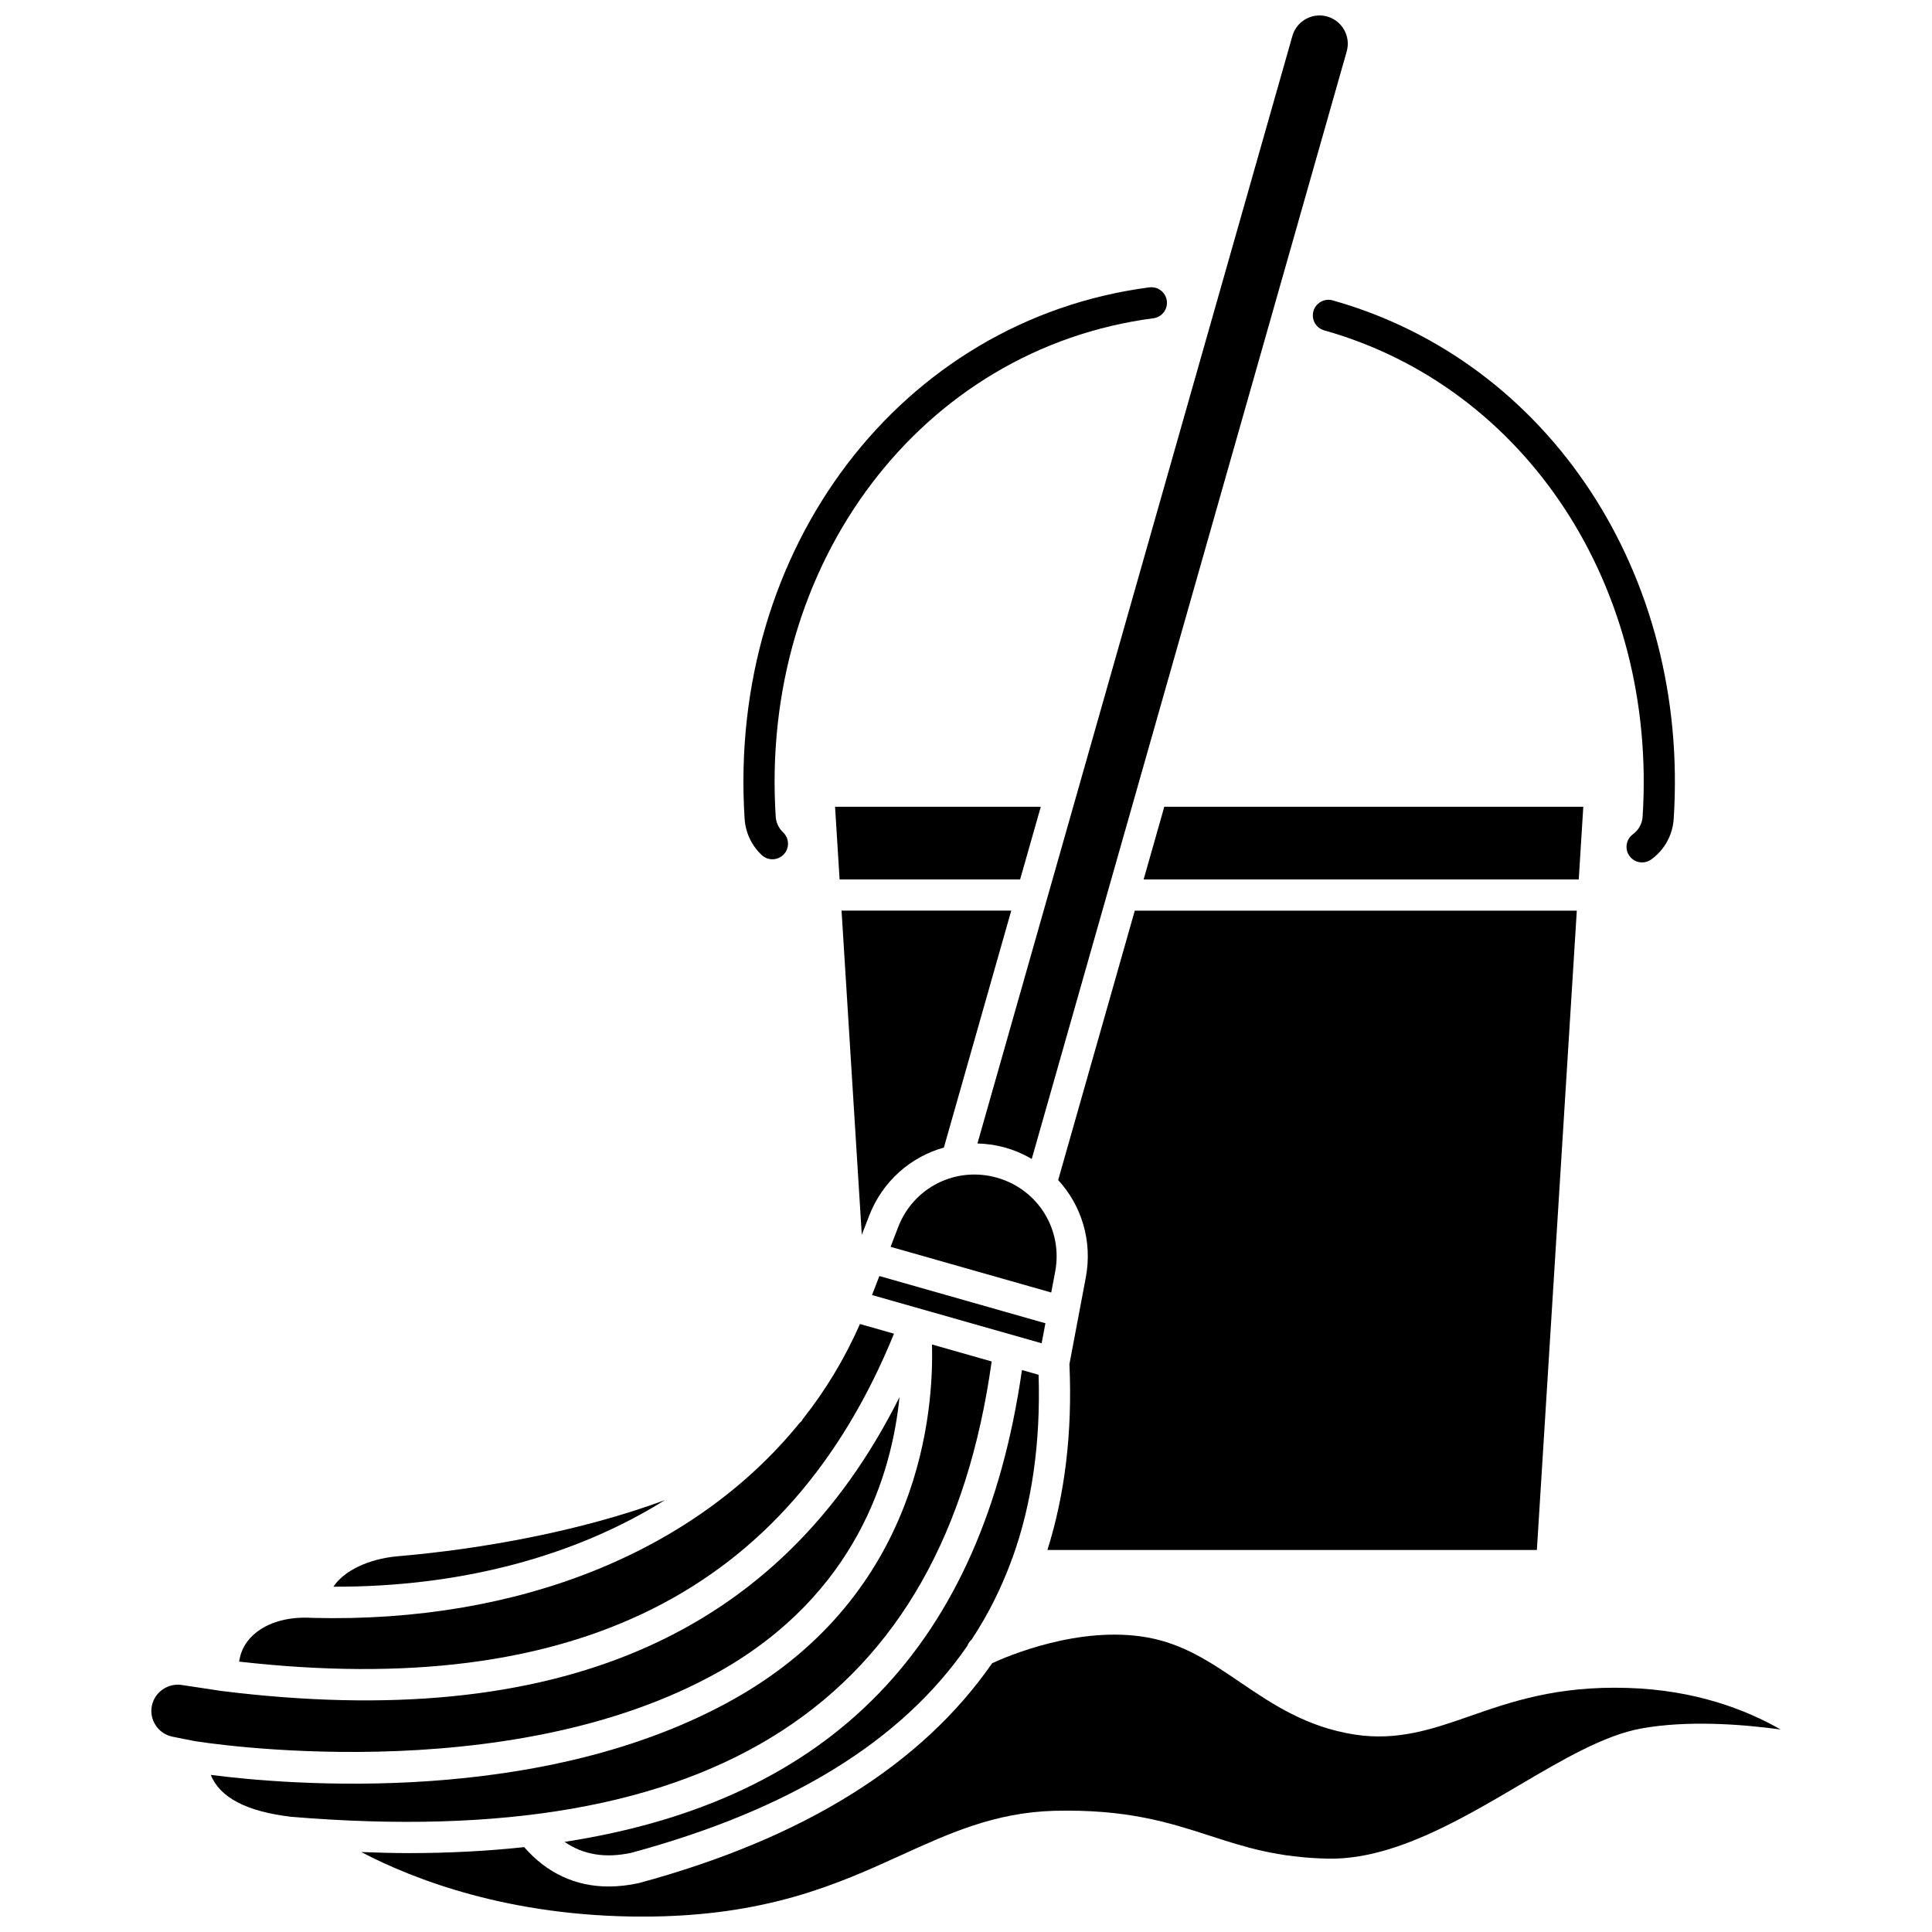
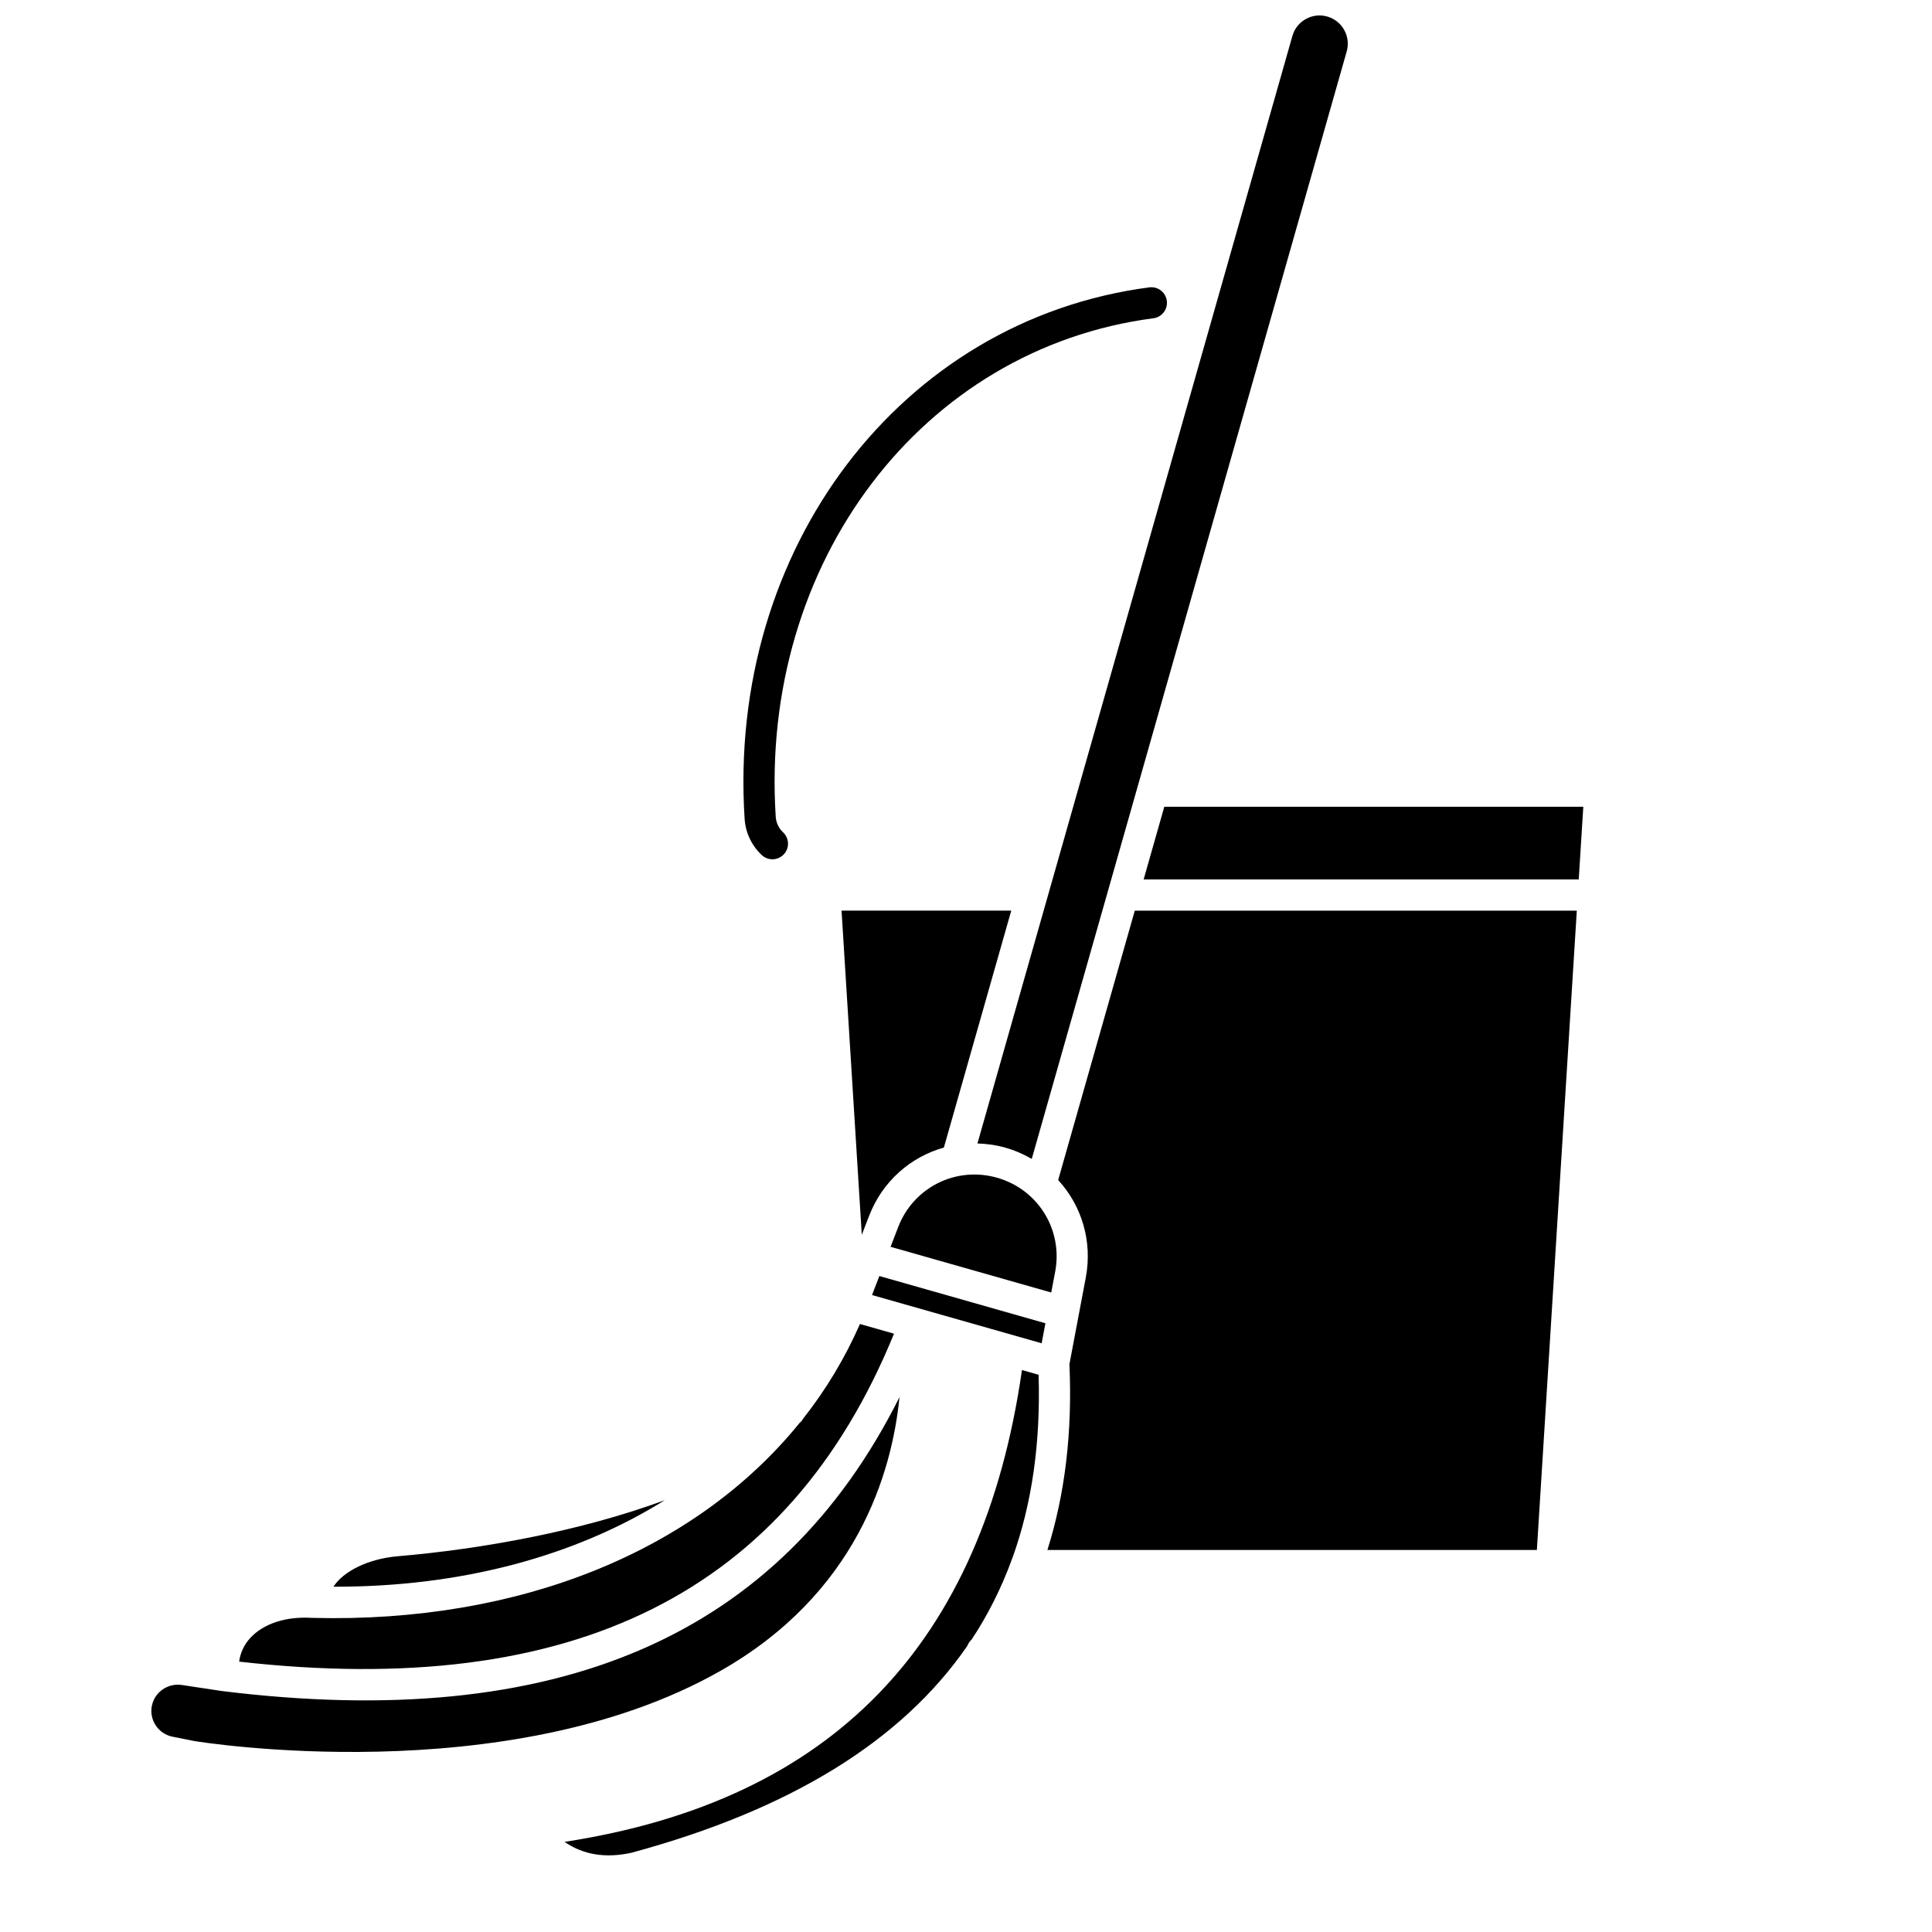
<svg xmlns="http://www.w3.org/2000/svg" width="800px" height="800px" version="1.1" viewBox="144 144 512 512">
  <defs>
    <clipPath id="b">
      <path d="m239 577h377v74.902h-377z" />
    </clipPath>
    <clipPath id="a">
      <path d="m403 148.09h99v303.91h-99z" />
    </clipPath>
  </defs>
  <path d="m345.87 370.6c0.797 0.746 1.809 1.117 2.828 1.117 1.102 0 2.195-0.438 3.012-1.301 1.566-1.66 1.477-4.277-0.184-5.84-1.156-1.086-1.852-2.555-1.953-4.133-4.316-67.293 38.715-124.08 100.09-132.1 2.258-0.297 3.856-2.371 3.555-4.629-0.293-2.262-2.363-3.852-4.629-3.559-65.742 8.59-111.86 69.129-107.26 140.82 0.238 3.684 1.852 7.102 4.543 9.629z" />
-   <path d="m492.07 226.46c-0.617 2.195 0.66 4.477 2.859 5.09 53.582 15.082 88.281 68.078 84.379 128.89-0.117 1.852-1.055 3.539-2.562 4.641-1.84 1.34-2.254 3.922-0.918 5.766 0.809 1.113 2.07 1.707 3.348 1.707 0.84 0 1.688-0.258 2.426-0.789 3.512-2.547 5.68-6.488 5.949-10.797 4.156-64.734-33.016-121.22-90.387-137.37-2.168-0.613-4.473 0.668-5.094 2.859z" />
  <path d="m561.87 385.33h-117.14l-20.305 71.395c6.191 6.734 9.148 16.176 7.32 25.844l-4.336 22.949c0.805 17.988-1.156 34.398-5.832 49.238h129.71z" />
  <path d="m423.63 481.03c2.102-11.113-4.519-21.828-15.398-24.922-10.895-3.098-22.148 2.535-26.207 13.086l-2.012 5.223 42.574 12.109z" />
  <path d="m293.61 632.11c4.938 3.414 10.781 4.402 17.727 2.891 42.02-11.383 71.578-29.539 89.031-54.848 0.211-0.645 0.629-1.199 1.137-1.676 4.246-6.43 7.715-13.316 10.441-20.656 0.086-0.312 0.184-0.609 0.34-0.891 5.207-14.43 7.508-30.617 6.953-48.602l-4.41-1.254c-10.473 72.785-50.355 114.12-121.22 125.04z" />
  <path d="m421.05 494.68-44.012-12.52-1.941 5.039 12.418 3.531h0.004l32.527 9.25z" />
-   <path d="m419.82 357.8h-54.52l1.203 19.266h47.836z" />
  <path d="m374.32 466.23c3.531-9.18 11.02-15.652 19.82-18.121l17.852-62.785h-44.973l5.363 85.914z" />
  <path d="m563.59 357.8h-111.04l-5.477 19.266h115.31z" />
-   <path d="m406.8 504.8-15.82-4.5c0.5 17.102-2.731 65.809-52.137 93.773-50.969 28.848-118.89 22.883-138.98 20.293 2.375 5.988 9.508 9.719 21.277 11.102 112.25 9.367 173.04-30.141 185.66-120.67z" />
  <g clip-path="url(#b)">
-     <path d="m575.36 591.32c-18.793-0.594-31.031 3.703-41.836 7.473-9.84 3.434-19.152 6.652-30.555 4.879-12.906-2.035-21.809-8.082-30.422-13.926-7.66-5.199-14.895-10.109-24.574-11.824-18.027-3.188-37.113 5.027-41.043 6.848-18.664 26.926-49.922 46.43-93.633 58.27-2.762 0.602-5.43 0.898-7.996 0.898-8.824 0-16.398-3.566-22.387-10.43-9.664 1.035-19.824 1.586-30.559 1.586-4.109 0-8.352-0.133-12.617-0.281 14.105 7.379 39.371 17.109 74.547 17.109 32.77 0 51.773-8.656 68.543-16.285 12.781-5.82 24.852-11.312 40.527-11.75 19.281-0.492 30.477 3.106 41.324 6.621 9.203 2.984 17.902 5.797 31.52 6.059 16.914 0.211 34.559-10.137 50.23-19.363 11.648-6.859 22.66-13.344 32.523-15.137 12.035-2.176 26.117-1.203 36.926 0.262-9-5.156-22.531-10.473-40.52-11.008z" />
-   </g>
+     </g>
  <path d="m334.77 586.89c36.246-20.516 45.578-52.391 47.605-72.633-31.715 63.379-90.672 88.895-179.62 77.879l-10.637-1.609c-3.59-0.504-7.062 1.828-7.844 5.402-0.402 1.836-0.055 3.723 0.98 5.293 1.027 1.578 2.613 2.648 4.457 3.016l5.809 1.16c0.816 0.133 82.648 13.523 139.25-18.508z" />
  <g clip-path="url(#a)">
    <path d="m410.49 448.16c2.488 0.707 4.797 1.73 6.934 2.969l83.469-293.5c1.129-3.969-1.18-8.113-5.152-9.246-1.926-0.555-3.945-0.309-5.688 0.66-1.746 0.969-3.012 2.57-3.555 4.488l-83.465 293.5c2.469 0.07 4.969 0.418 7.457 1.129z" />
  </g>
  <path d="m249.33 556.43c-7.789 0.691-14.285 3.949-16.973 8.066 33.781 0.098 64.035-8.066 87.828-22.941-22.09 8.172-48.324 12.957-70.855 14.875z" />
  <path d="m380.92 497.44-9.02-2.562c-3.992 9.059-9.039 17.465-15.094 25.121-0.152 0.23-0.262 0.492-0.465 0.695-0.137 0.137-0.301 0.262-0.441 0.395-27.43 33.848-73.969 53.062-129.01 51.668h-0.113c-6.988-0.449-12.957 1.508-16.461 5.328-1.668 1.816-2.633 3.977-2.938 6.262 88.711 10.051 145.59-18.379 173.54-86.906z" />
</svg>